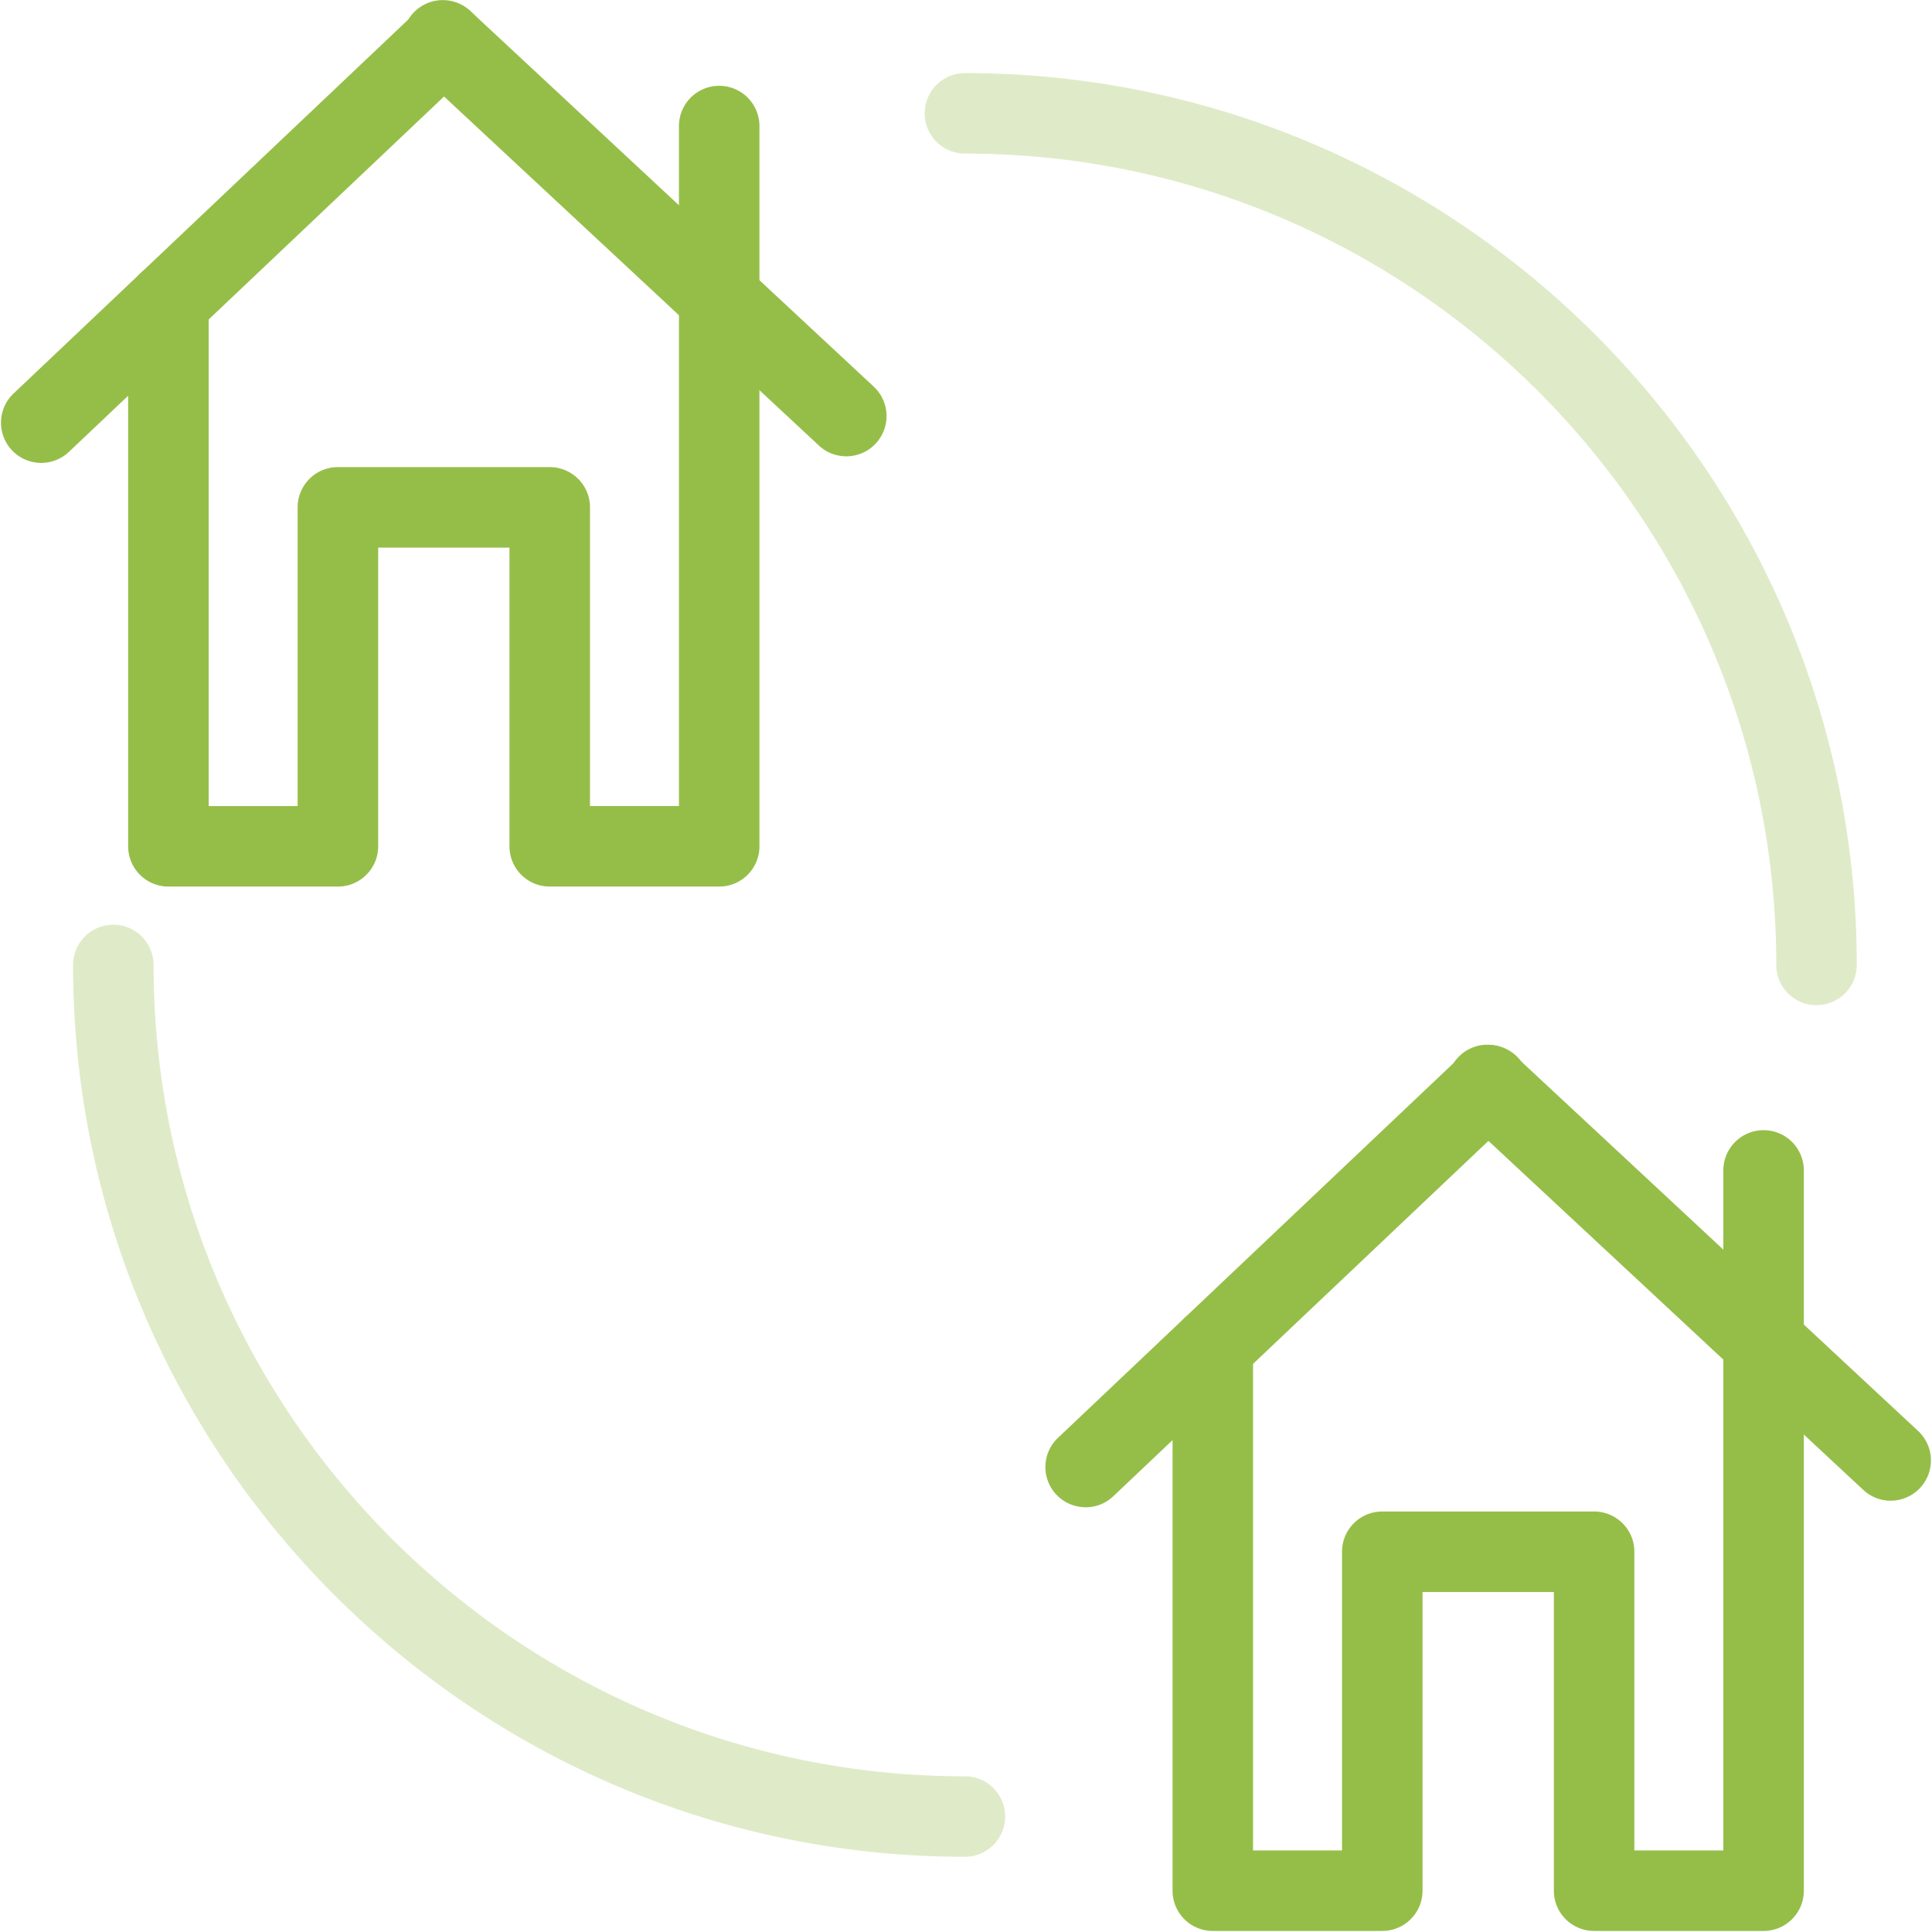
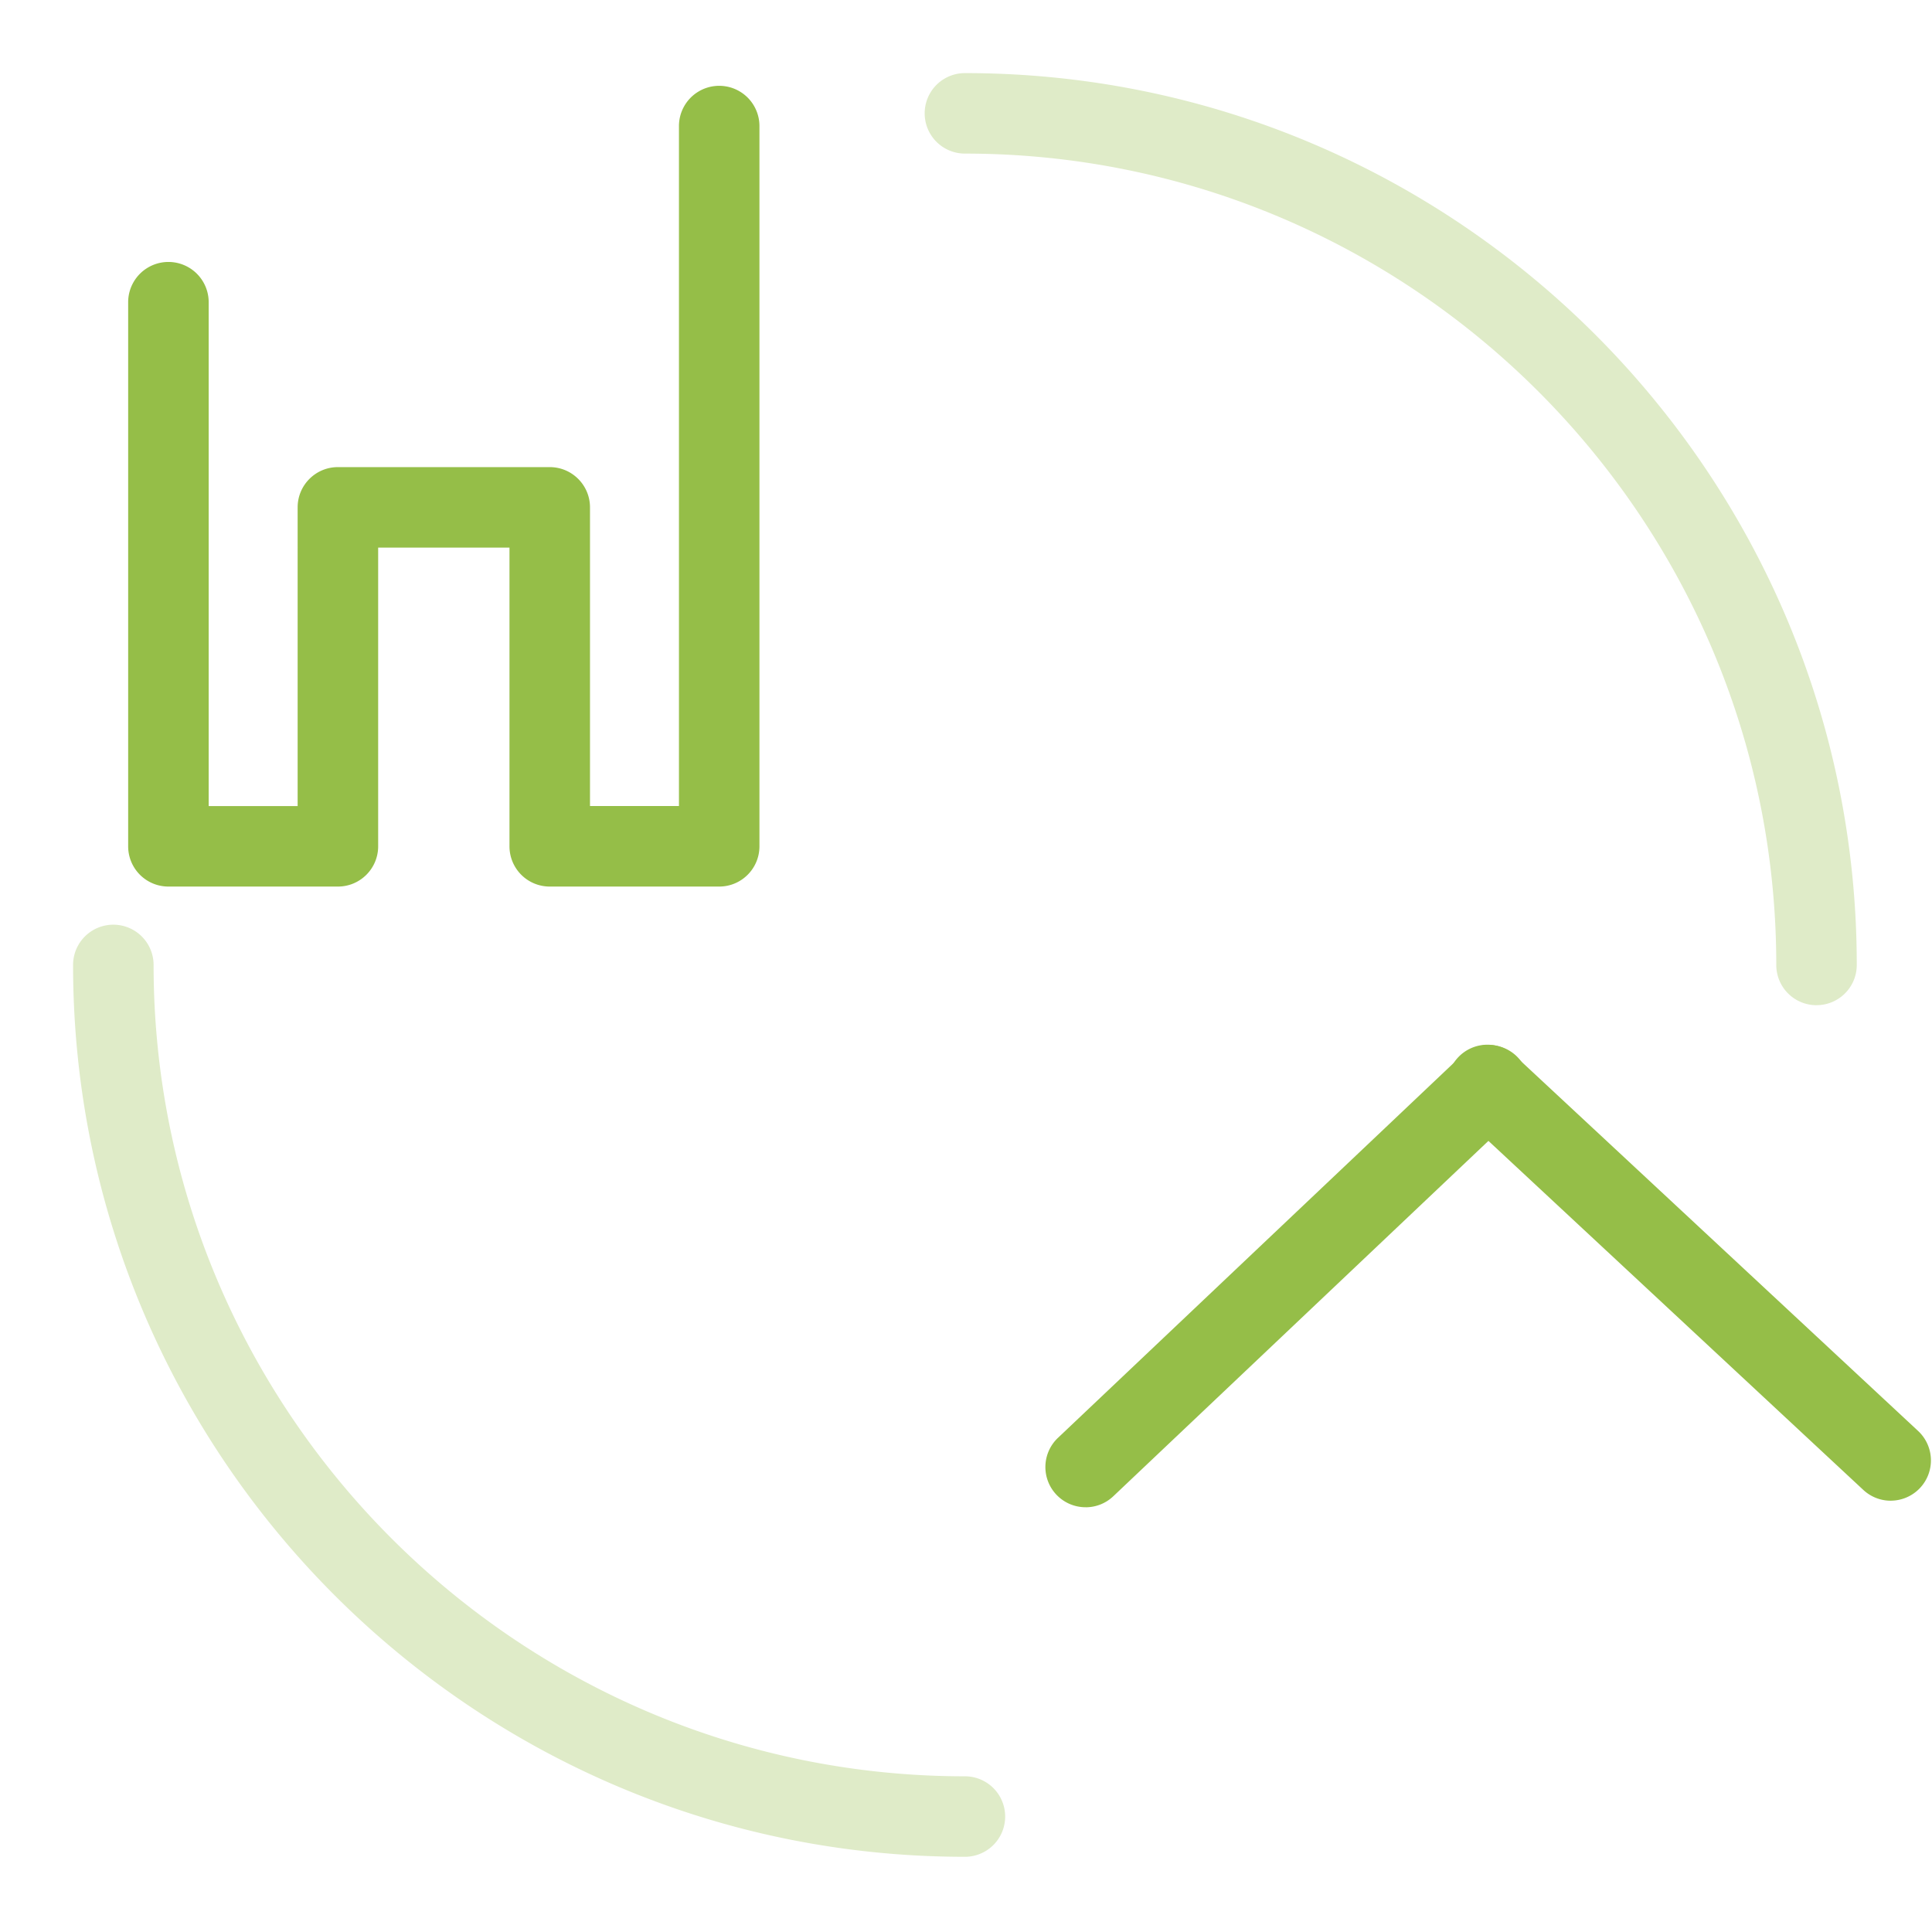
<svg xmlns="http://www.w3.org/2000/svg" width="68" height="68" viewBox="0 0 68 68">
  <g fill="none" fill-rule="evenodd">
-     <path fill="#95BE48" d="M1.454 16.292a1.415 1.415 0 0 1-.974-2.445L14.646.426a1.416 1.416 0 1 1 1.948 2.056L2.428 15.902c-.274.26-.624.39-.974.39z" />
-     <path fill="#95BE48" d="M29.787 16.06c-.346 0-.692-.125-.966-.38L14.655 2.49A1.417 1.417 0 1 1 16.586.418l14.167 13.19a1.417 1.417 0 0 1-.966 2.453z" />
    <path fill="#95BE48" d="M25.314 31.204h-5.965a1.416 1.416 0 0 1-1.417-1.417V19.274H13.31v10.513c0 .783-.634 1.417-1.416 1.417H5.928a1.416 1.416 0 0 1-1.417-1.417v-19.15a1.416 1.416 0 1 1 2.834 0v17.734h3.131V17.858c0-.783.634-1.417 1.417-1.417h7.456c.782 0 1.417.634 1.417 1.417V28.37h3.131V4.437a1.416 1.416 0 1 1 2.833 0v25.35c0 .783-.634 1.417-1.416 1.417zM38.213 53.05a1.415 1.415 0 0 1-.974-2.445l14.167-13.42a1.416 1.416 0 1 1 1.948 2.055L39.187 52.661c-.273.26-.624.39-.974.39z" />
    <path fill="#95BE48" d="M66.546 52.82c-.345 0-.692-.127-.965-.381l-14.167-13.19a1.417 1.417 0 1 1 1.931-2.073l14.167 13.19a1.417 1.417 0 0 1-.966 2.453z" />
-     <path fill="#95BE48" d="M62.072 67.963h-5.965a1.416 1.416 0 0 1-1.416-1.417V56.033h-4.623v10.513c0 .783-.634 1.417-1.417 1.417h-5.965a1.416 1.416 0 0 1-1.416-1.417v-19.15a1.416 1.416 0 1 1 2.833 0v17.733h3.132V54.616c0-.783.634-1.416 1.416-1.416h7.456c.783 0 1.417.633 1.417 1.416V65.13h3.132V41.195a1.416 1.416 0 1 1 2.833 0v25.35c0 .784-.634 1.418-1.417 1.418z" />
    <path fill="#DFEBC8" d="M63.936 35.38a1.416 1.416 0 0 1-1.417-1.417c0-15.746-12.81-28.557-28.557-28.557a1.416 1.416 0 1 1 0-2.833c17.309 0 31.39 14.081 31.39 31.39 0 .783-.634 1.416-1.416 1.416zM33.962 65.353c-17.308 0-31.39-14.082-31.39-31.39a1.416 1.416 0 1 1 2.834 0c0 15.746 12.81 28.557 28.556 28.557a1.416 1.416 0 1 1 0 2.833z" />
  </g>
</svg>